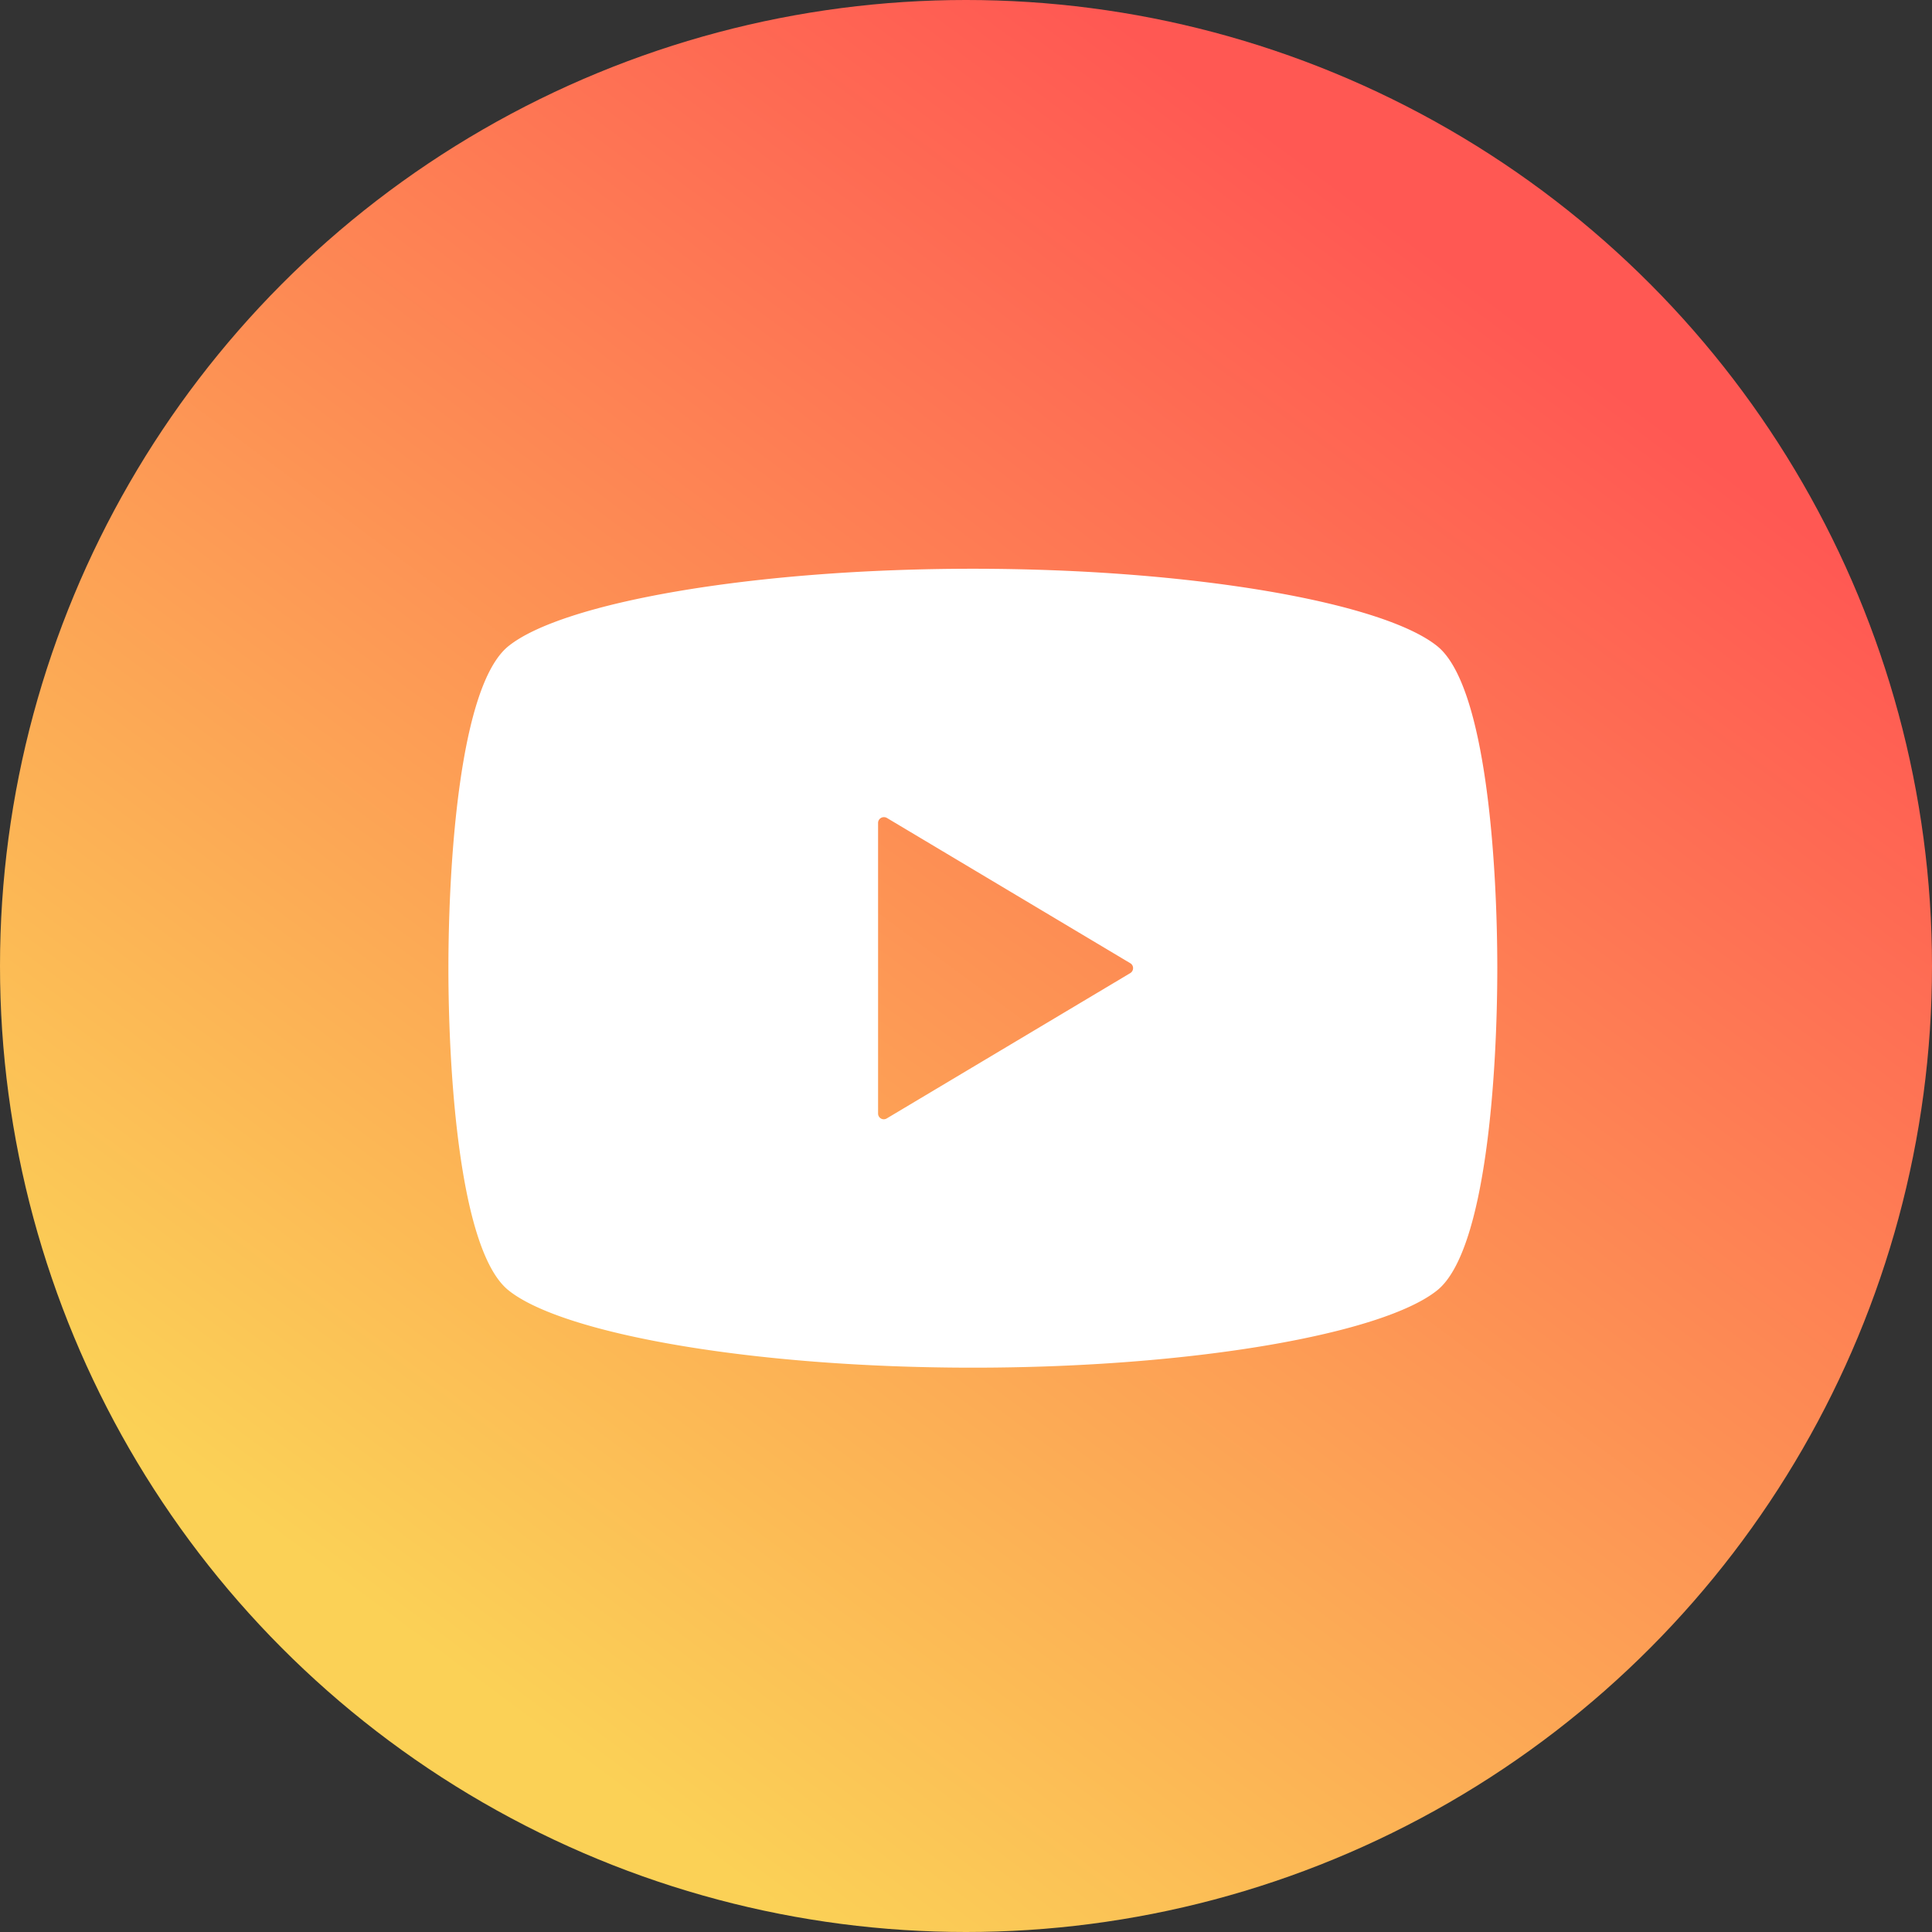
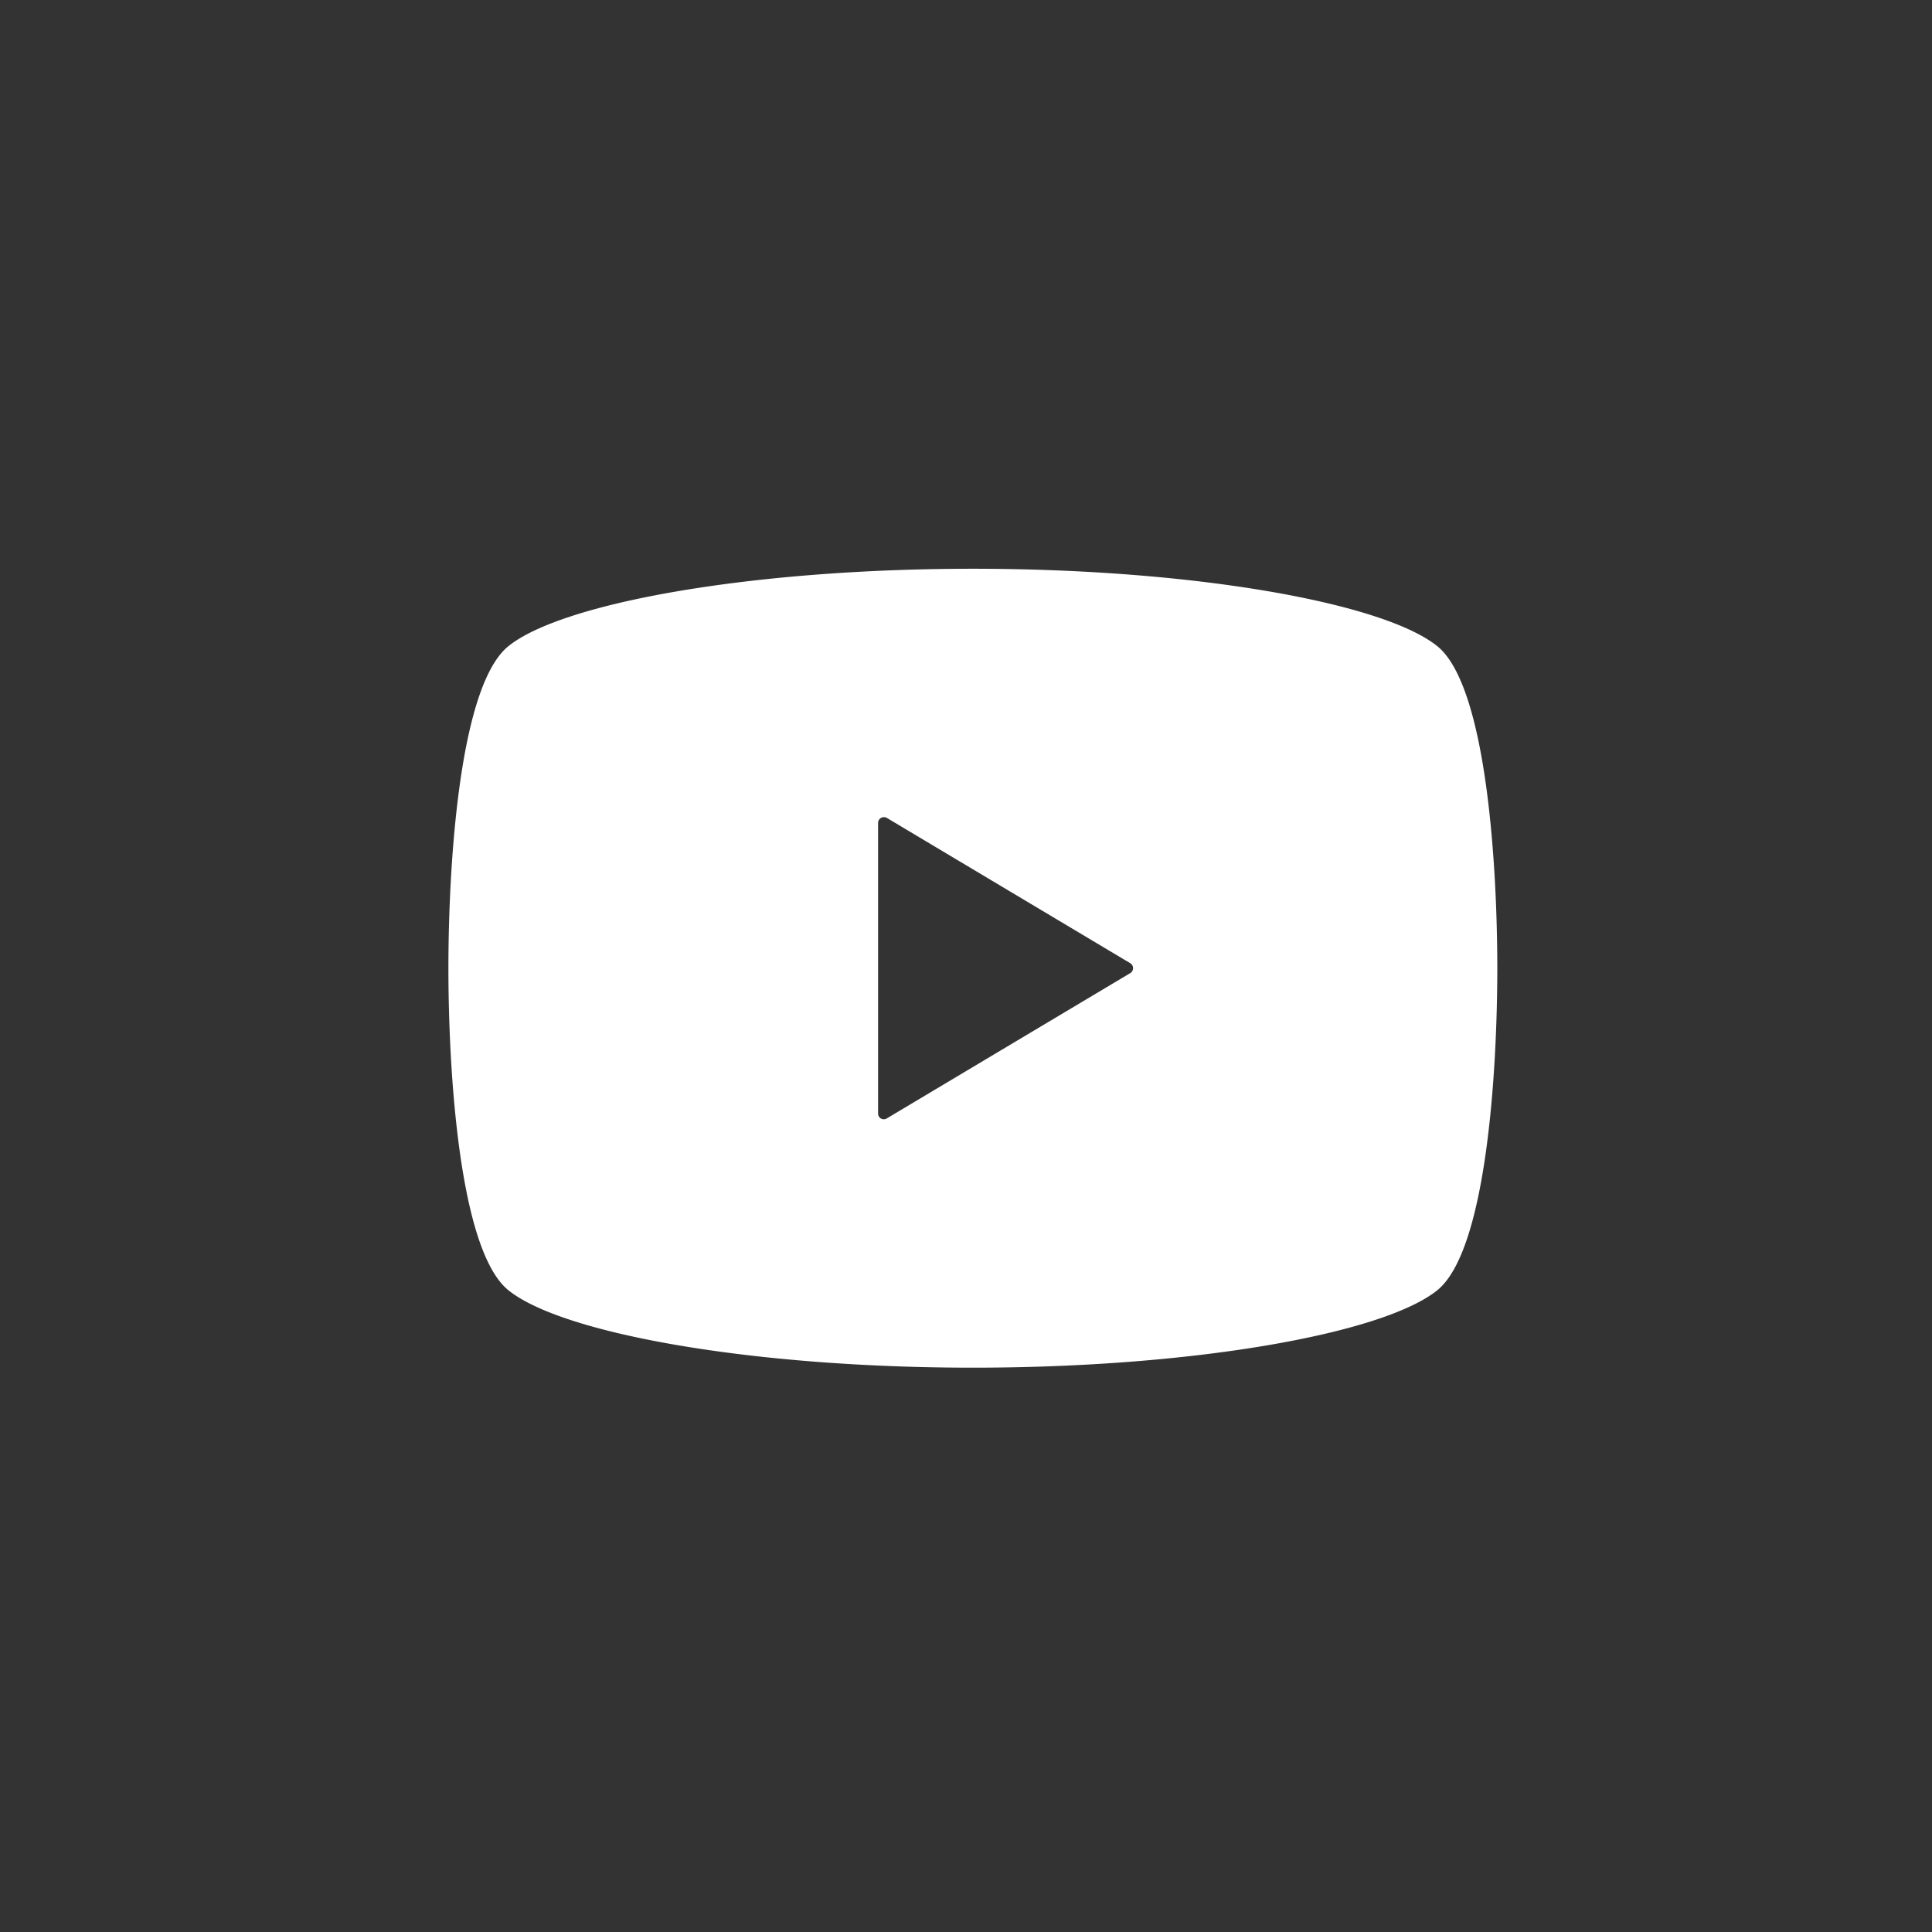
<svg xmlns="http://www.w3.org/2000/svg" width="65" height="65" viewBox="0 0 65 65">
  <rect x="0" y="0" width="65" height="65" fill="#333333" stroke="none" />
  <defs>
    <linearGradient id="linear-gradient" x1="0.756" y1="0.146" x2="0.23" y2="0.856" gradientUnits="objectBoundingBox">
      <stop offset="0" stop-color="#ff5853" />
      <stop offset="1" stop-color="#fbd156" />
    </linearGradient>
  </defs>
  <g id="グループ_16" data-name="グループ 16" transform="translate(-162 -65)">
-     <circle id="楕円形_24" data-name="楕円形 24" cx="32.5" cy="32.5" r="32.5" transform="translate(162 65)" fill="url(#linear-gradient)" />
    <g id="グループ_10" data-name="グループ 10" transform="translate(177.086 84.135)">
-       <path id="パス_14" data-name="パス 14" d="M651.27,378.231c-1.808-1.459-8.185-2.605-15.625-2.605s-13.818,1.146-15.626,2.605c-1.661,1.34-2.019,7.4-2.019,10.834s.358,9.494,2.019,10.835c1.808,1.459,8.185,2.605,15.626,2.605s13.817-1.146,15.625-2.605c1.661-1.341,2.019-7.4,2.019-10.835S652.931,379.571,651.27,378.231Zm-10.331,11-8.192,4.889a.192.192,0,0,1-.291-.165v-9.779a.193.193,0,0,1,.1-.168.2.2,0,0,1,.194,0l8.192,4.89a.191.191,0,0,1,.093.165A.194.194,0,0,1,640.939,389.231Z" transform="translate(-618 -375.626)" fill="#fff" />
+       <path id="パス_14" data-name="パス 14" d="M651.27,378.231c-1.808-1.459-8.185-2.605-15.625-2.605s-13.818,1.146-15.626,2.605c-1.661,1.34-2.019,7.4-2.019,10.834s.358,9.494,2.019,10.835c1.808,1.459,8.185,2.605,15.626,2.605s13.817-1.146,15.625-2.605c1.661-1.341,2.019-7.4,2.019-10.835S652.931,379.571,651.27,378.231Zm-10.331,11-8.192,4.889a.192.192,0,0,1-.291-.165v-9.779a.193.193,0,0,1,.1-.168.2.2,0,0,1,.194,0l8.192,4.89A.194.194,0,0,1,640.939,389.231Z" transform="translate(-618 -375.626)" fill="#fff" />
    </g>
  </g>
</svg>